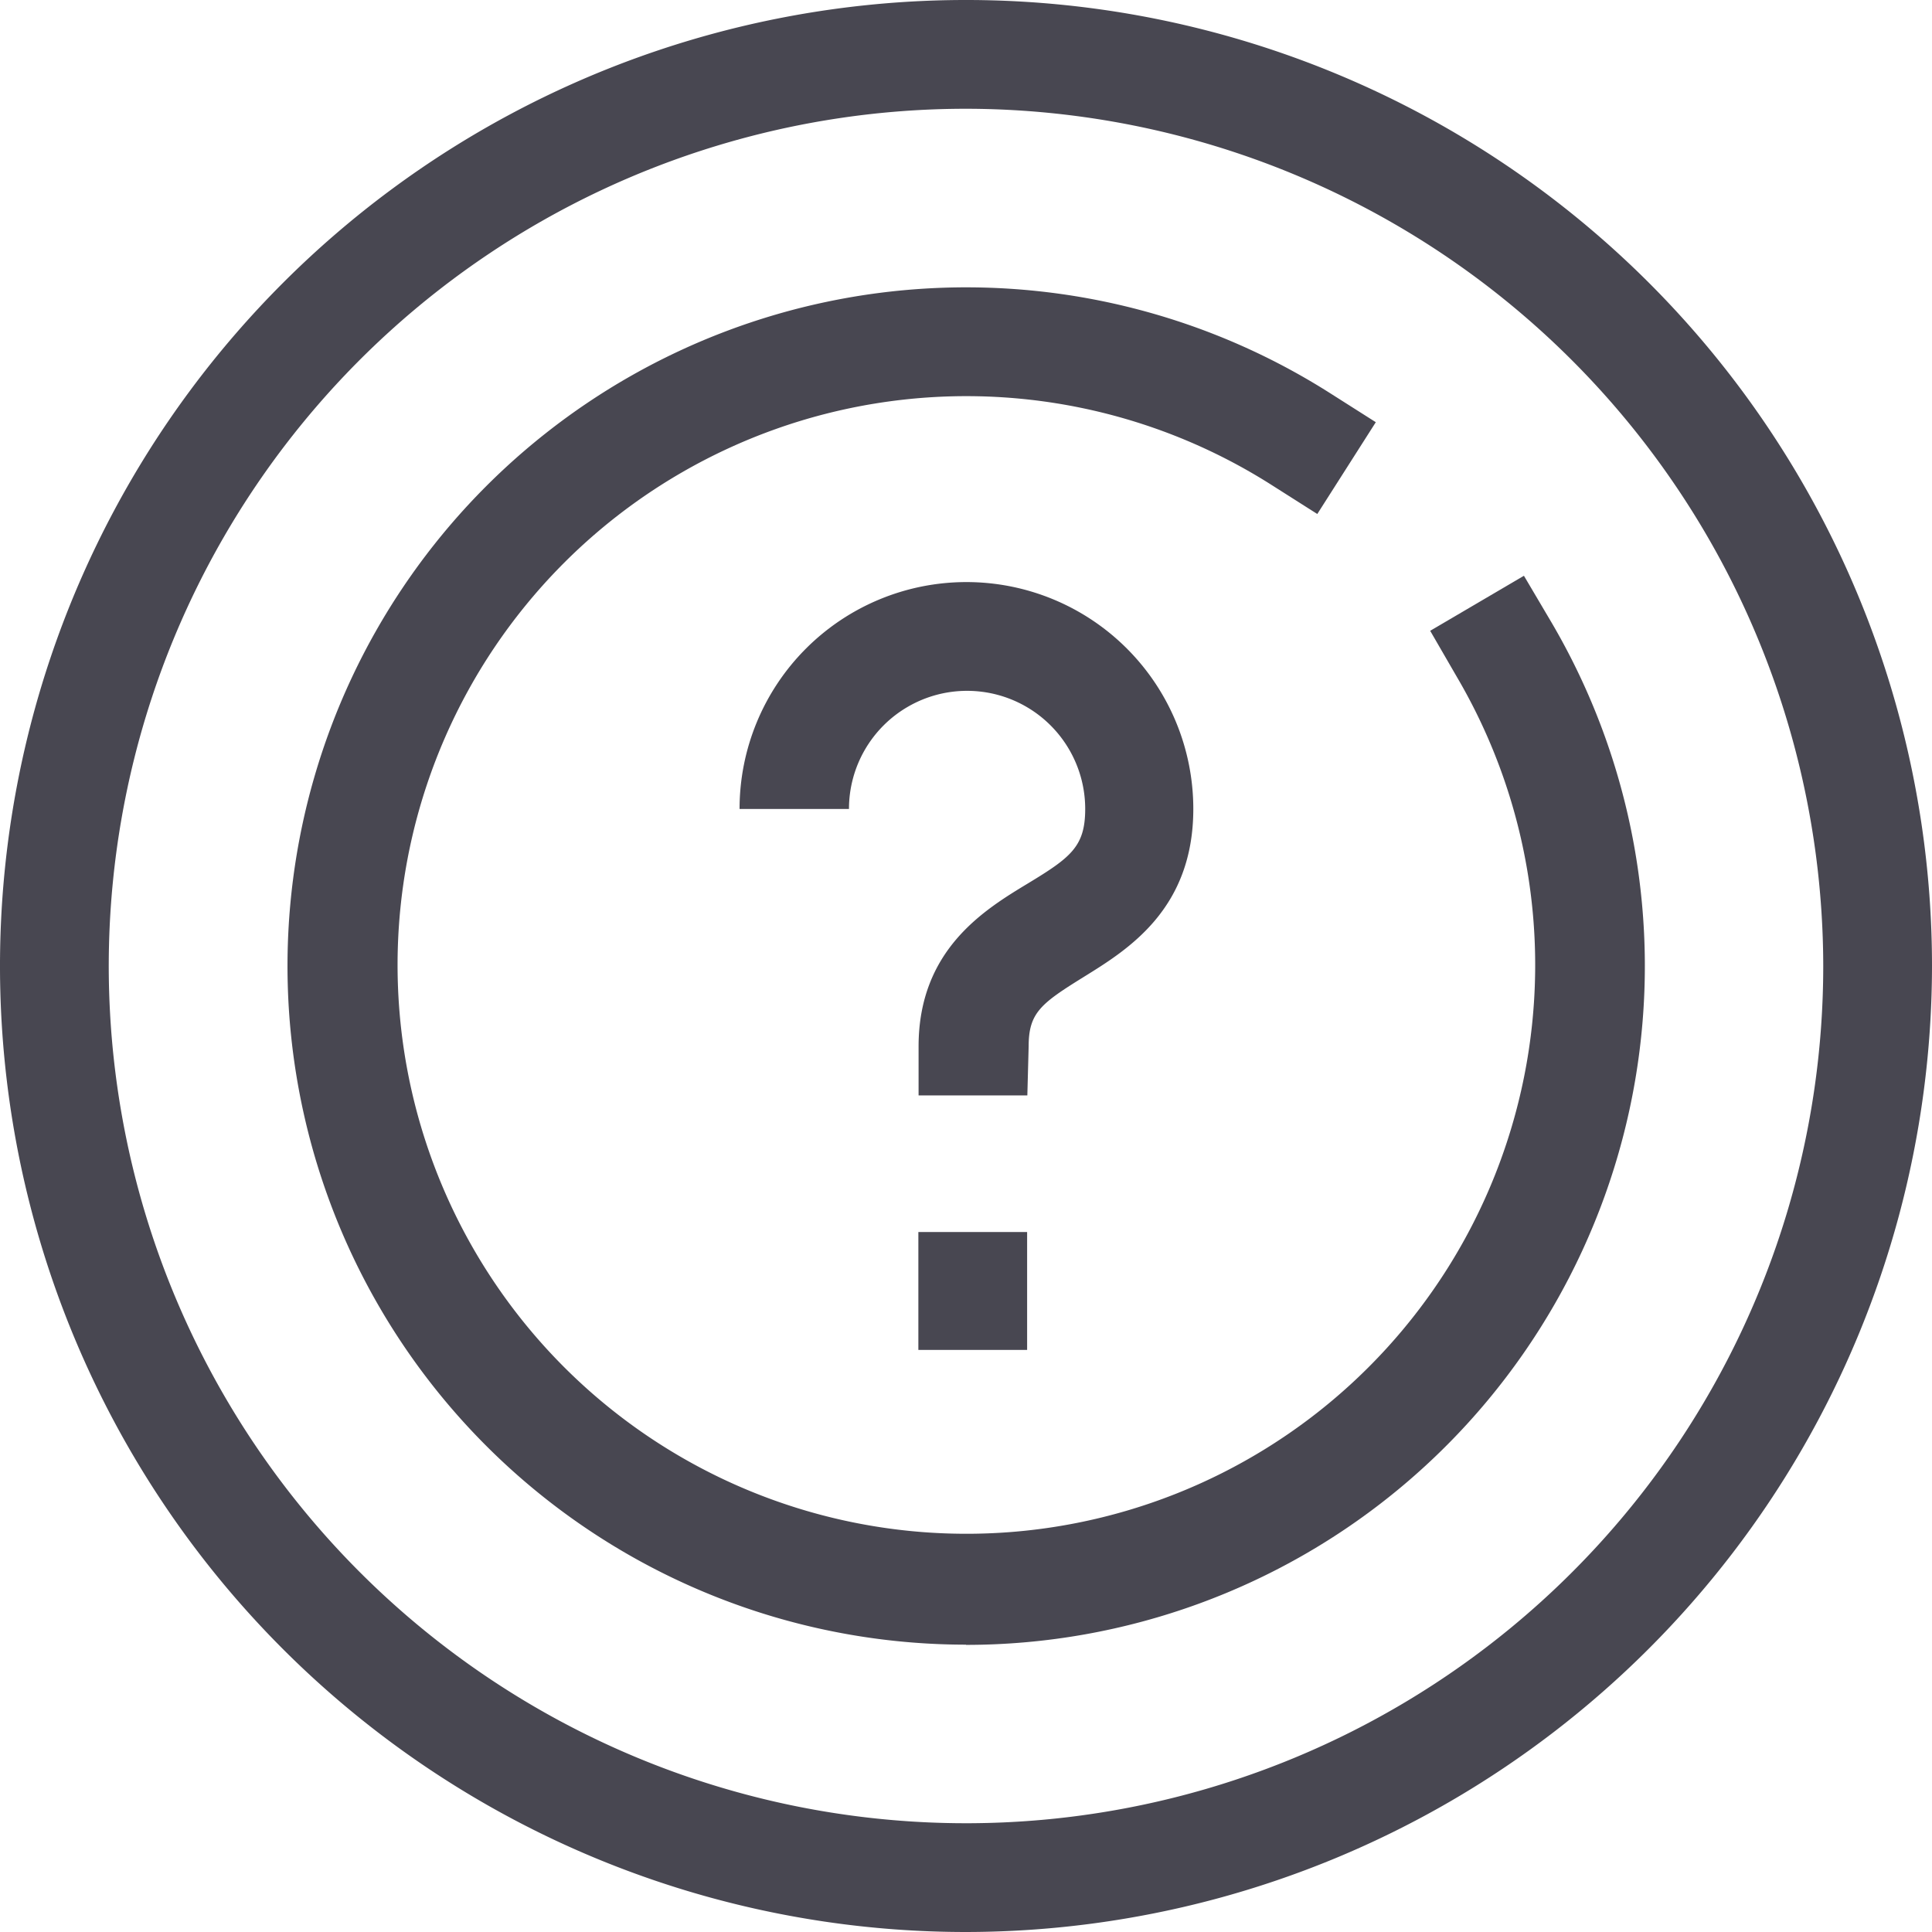
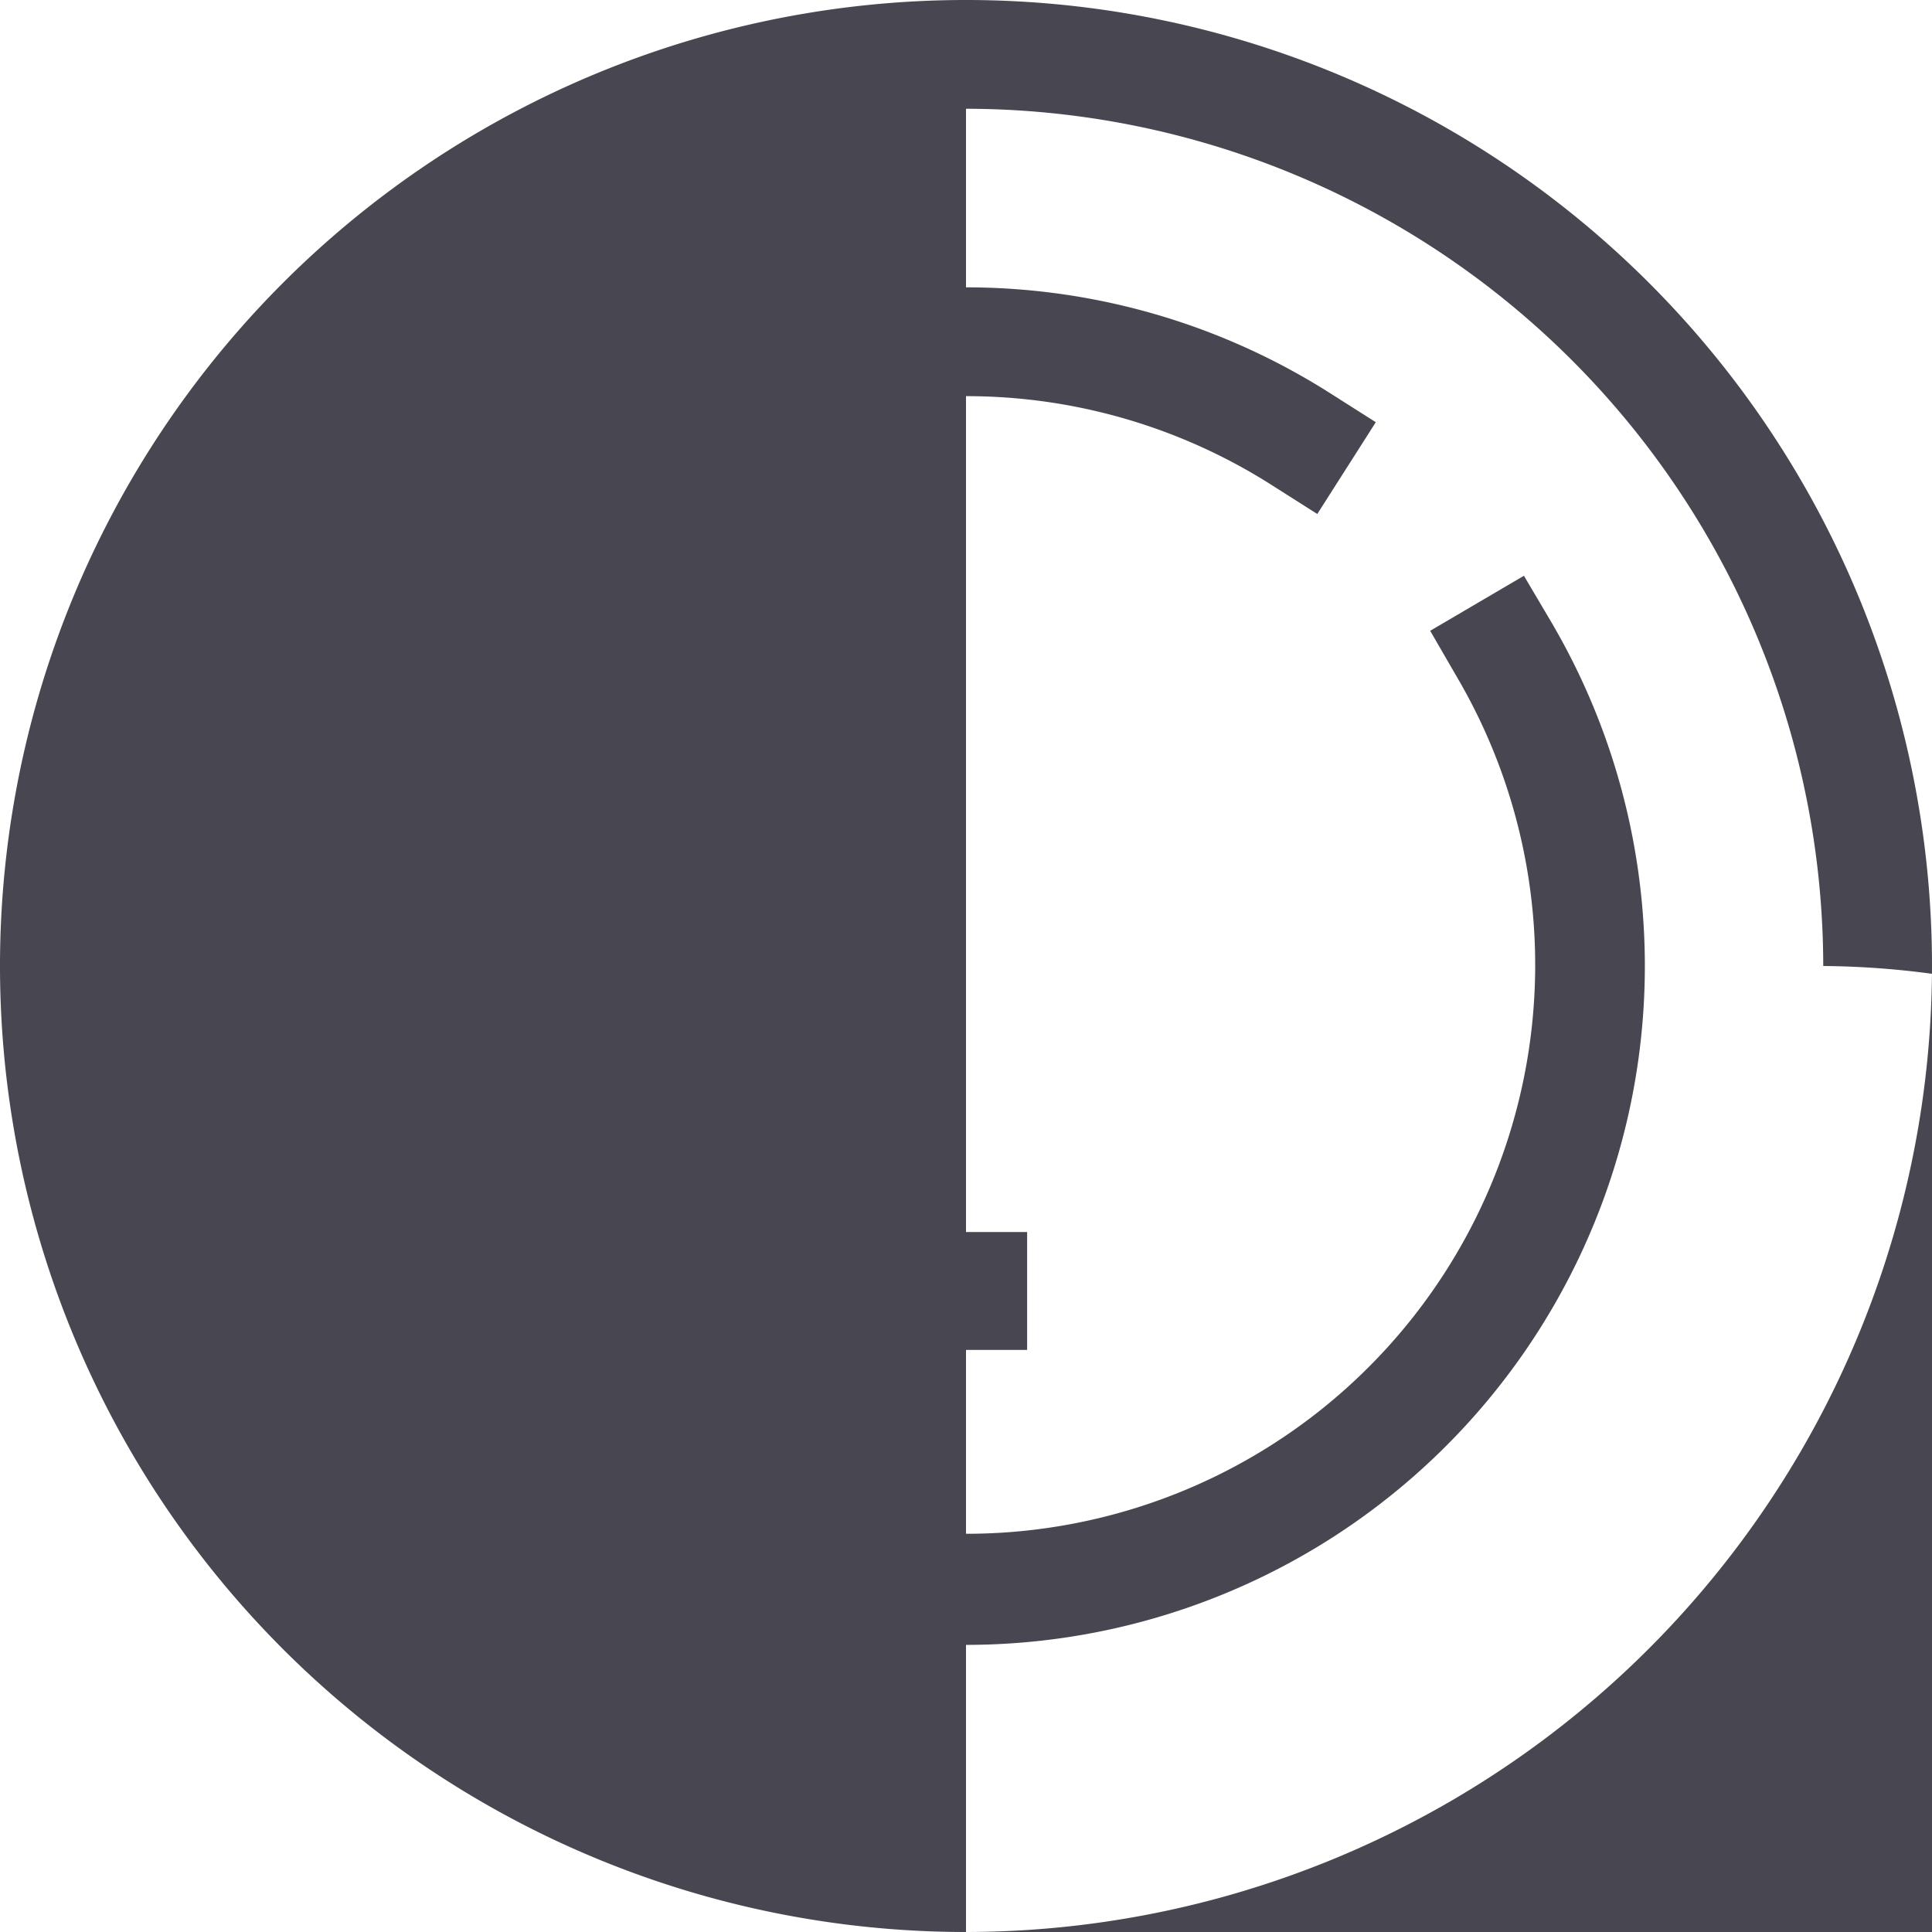
<svg xmlns="http://www.w3.org/2000/svg" viewBox="0 0 88.82 88.82">
  <defs>
    <style>.cls-1{fill:#484751;}</style>
  </defs>
  <title>help</title>
  <g id="Layer_2" data-name="Layer 2">
    <g id="Isolation_Mode" data-name="Isolation Mode">
      <path class="cls-1" d="M44.41,75.61A31.2,31.2,0,1,1,61.14,18.07l2.11,1.34-2.69,4.22-2.11-1.34A26.15,26.15,0,1,0,67,31.16L65.75,29l4.31-2.53,1.27,2.15a31.21,31.21,0,0,1-26.92,47Z" />
-       <path class="cls-1" d="M44.41,88.82A44.41,44.41,0,1,1,88.82,44.41,44.46,44.46,0,0,1,44.41,88.82ZM44.41,5A39.41,39.41,0,1,0,83.82,44.41,39.46,39.46,0,0,0,44.41,5Z" />
-       <path class="cls-1" d="M47.23,50.36h-5V48.11c0-4.43,3-6.27,5-7.48s2.66-1.71,2.66-3.44a5.43,5.43,0,0,0-10.86,0H34a10.43,10.43,0,0,1,20.86,0c0,4.6-3,6.46-5,7.7s-2.57,1.66-2.57,3.22Z" />
+       <path class="cls-1" d="M44.41,88.82A44.41,44.41,0,1,1,88.82,44.41,44.46,44.46,0,0,1,44.41,88.82ZA39.41,39.41,0,1,0,83.82,44.41,39.46,39.46,0,0,0,44.41,5Z" />
      <rect class="cls-1" x="42.22" y="56.64" width="5" height="5.42" />
    </g>
  </g>
</svg>